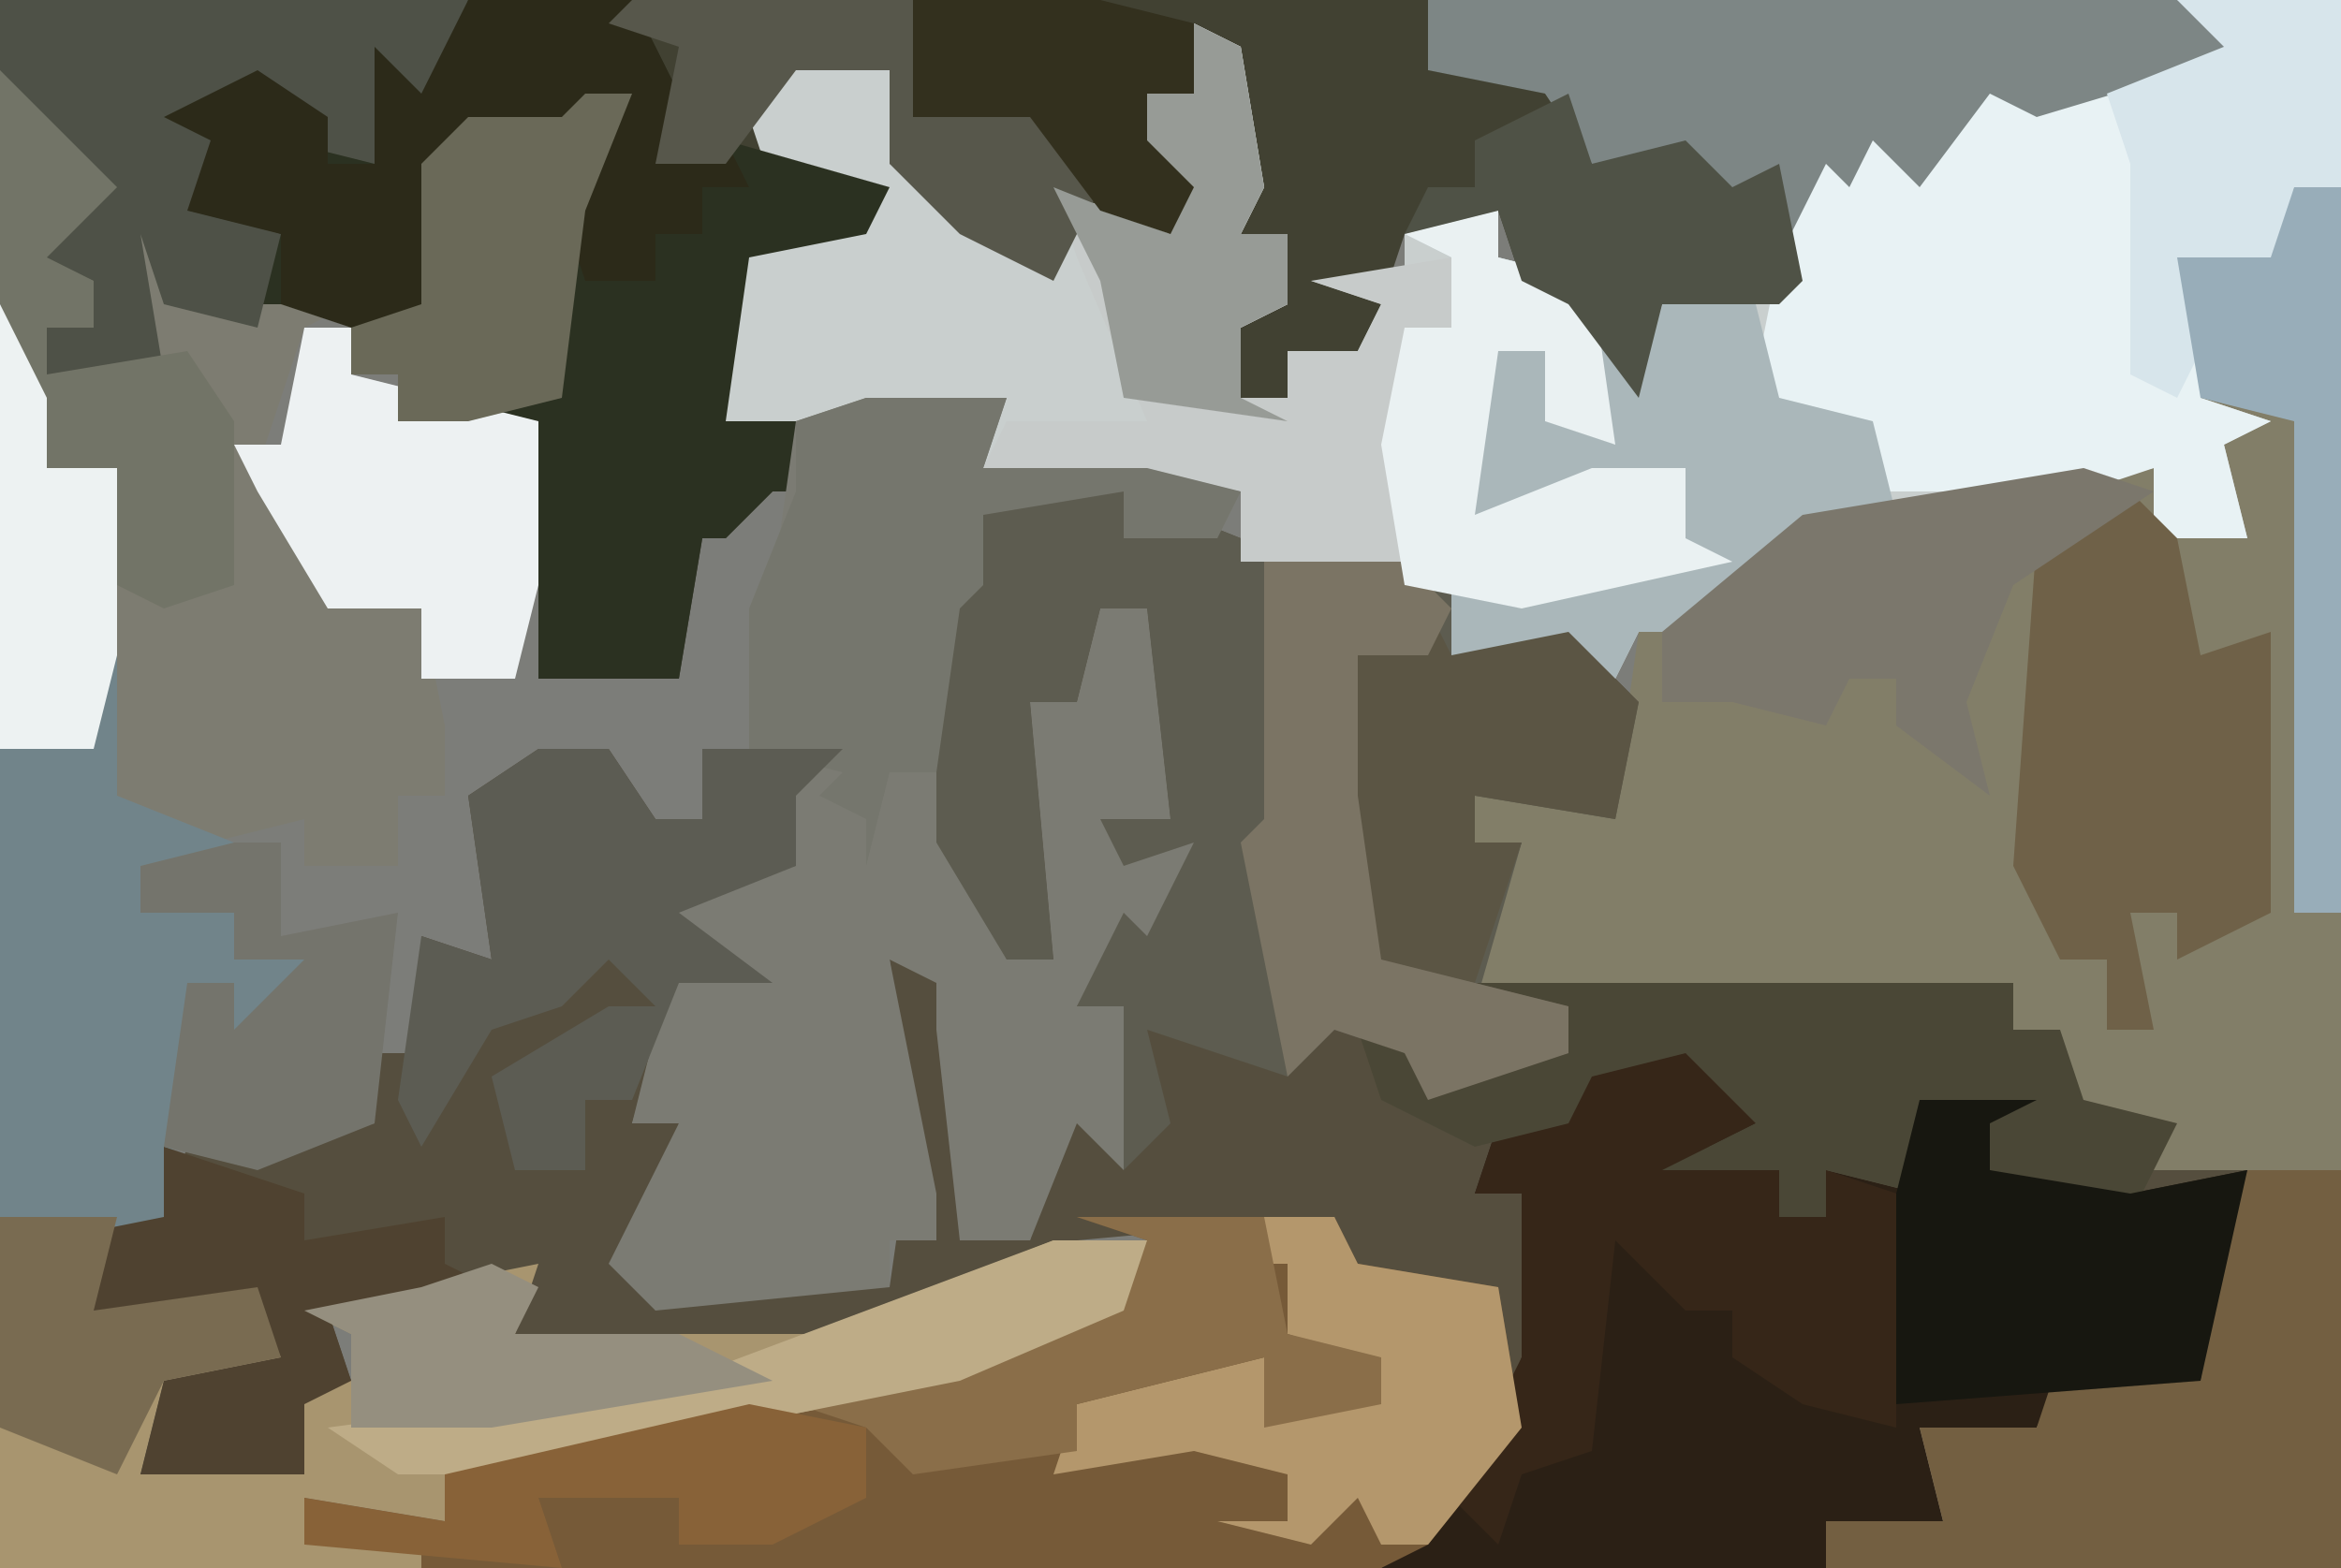
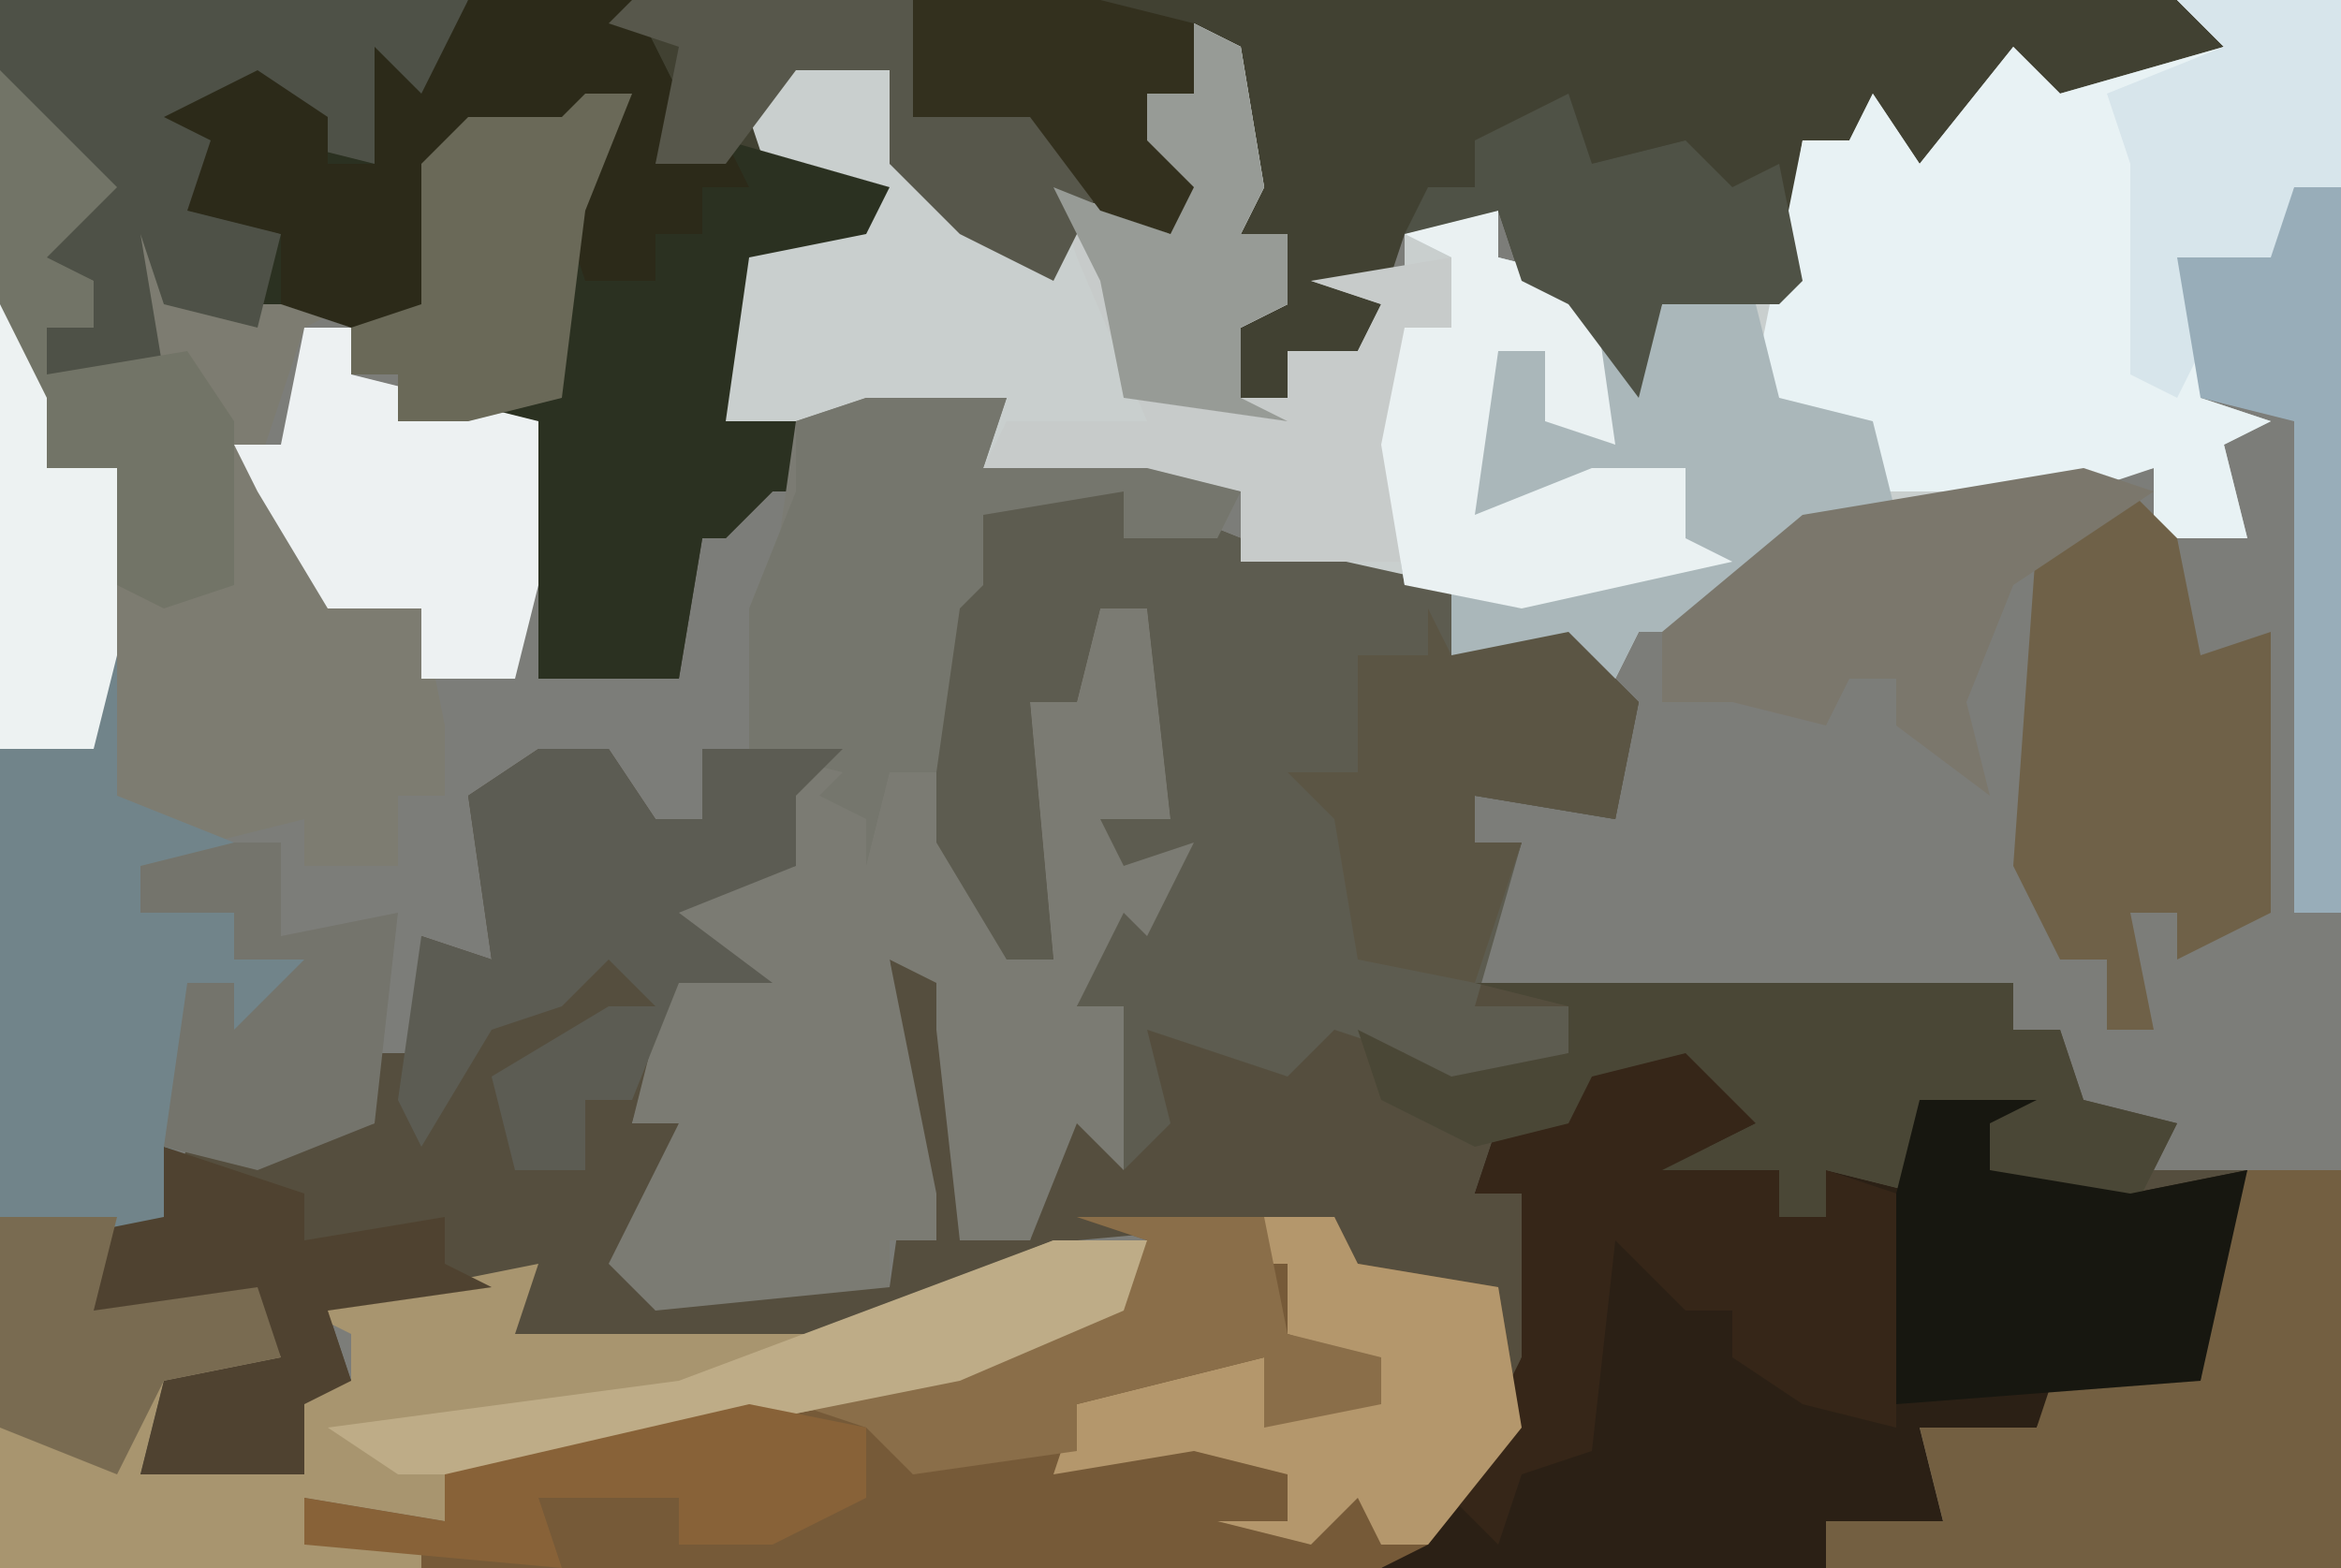
<svg xmlns="http://www.w3.org/2000/svg" version="1.1" width="100" height="67">
  <path d="M0,0 L100,0 L100,67 L0,67 Z " fill="#7C7D79" transform="translate(0,0)" />
  <path d="M0,0 L6,0 L11,2 L20,4 L20,7 L25,6 L28,9 L27,14 L21,13 L21,15 L23,15 L21,21 L44,21 L44,23 L46,23 L47,26 L51,27 L50,29 L54,29 L52,38 L46,38 L45,40 L40,40 L41,44 L36,44 L36,46 L17,46 L22,40 L22,34 L16,34 L15,31 L4,32 L-7,37 L-20,36 L-21,34 L-28,35 L-27,38 L-29,39 L-29,42 L-36,42 L-35,38 L-30,37 L-31,35 L-38,35 L-38,33 L-40,32 L-35,31 L-34,28 L-26,27 L-26,24 L-23,24 L-24,19 L-21,20 L-22,13 L-19,11 L-16,11 L-14,14 L-12,14 L-12,11 L-6,11 L-8,13 L-8,16 L-13,18 L-9,21 L-13,21 L-15,27 L-13,27 L-14,32 L-14,34 L-4,34 L-3,27 L-4,20 L0,20 L-1,25 L0,28 L-1,32 L2,32 L3,27 L5,26 L6,22 L4,22 L6,18 L7,19 L9,15 L6,16 L5,14 L8,14 L7,5 L5,5 L4,9 L2,9 L3,20 L1,20 L-2,15 L-2,5 L0,3 Z " fill="#554E3E" transform="translate(42,21)" />
  <path d="M0,0 L93,0 L97,2 L87,5 L85,4 L82,8 L80,6 L79,8 L78,7 L76,13 L71,13 L70,17 L67,13 L65,12 L64,9 L60,10 L58,16 L55,15 L55,17 L53,17 L52,13 L55,13 L55,10 L51,11 L53,8 L52,2 L51,1 L51,4 L49,4 L49,6 L51,8 L50,10 L46,9 L45,12 L41,10 L38,7 L38,3 L34,3 L33,7 L38,8 L37,10 L32,11 L31,18 L34,18 L35,21 L33,21 L31,23 L30,23 L29,29 L23,29 L23,18 L17,18 L17,16 L15,16 L15,13 L10,14 L7,13 L6,10 L7,16 L2,16 L2,14 L4,14 L4,12 L1,11 L4,9 L2,7 L0,3 Z " fill="#414132" transform="translate(0,0)" />
-   <path d="M0,0 L2,0 L2,59 L-20,59 L-20,57 L-15,57 L-16,53 L-11,53 L-10,50 L-4,51 L-3,44 L-2,42 L-6,42 L-6,40 L-10,40 L-10,36 L-12,36 L-12,34 L-19,35 L-28,35 L-35,34 L-33,28 L-35,28 L-35,26 L-29,26 L-28,19 L-23,16 L-21,14 L-6,12 L-6,15 L-2,15 L-3,11 L-2,10 L-4,9 L-5,3 L-1,3 Z " fill="#827E68" transform="translate(98,8)" />
  <path d="M0,0 L7,0 L7,8 L5,8 L4,12 L1,12 L1,14 L3,15 L1,15 L1,17 L4,18 L2,19 L3,23 L-1,23 L-1,20 L-16,23 L-20,27 L-23,27 L-24,29 L-31,28 L-31,25 L-40,24 L-40,21 L-51,20 L-51,18 L-57,19 L-62,18 L-62,11 L-56,9 L-60,8 L-61,5 L-59,2 L-55,3 L-55,7 L-52,8 L-51,10 L-48,11 L-48,8 L-43,10 L-43,8 L-45,6 L-44,4 L-42,4 L-42,1 L-40,2 L-39,8 L-40,10 L-38,10 L-38,13 L-40,14 L-40,17 L-38,17 L-38,15 L-35,15 L-34,13 L-37,12 L-33,12 L-33,10 L-29,9 L-29,11 L-25,12 L-23,16 L-22,13 L-17,12 L-16,6 L-14,6 L-13,4 L-11,7 L-7,2 L-5,4 L2,2 Z " fill="#C9CFCE" transform="translate(93,0)" />
  <path d="M0,0 L27,0 L29,4 L28,7 L31,6 L38,8 L37,10 L32,11 L31,18 L34,18 L35,21 L33,21 L31,23 L30,23 L29,29 L23,29 L23,18 L17,18 L17,16 L15,16 L15,13 L10,14 L7,13 L6,10 L7,16 L2,16 L2,14 L4,14 L4,12 L1,11 L4,9 L2,7 L0,3 Z " fill="#2B3121" transform="translate(0,0)" />
  <path d="M0,0 L6,0 L5,3 L12,3 L16,4 L15,6 L11,6 L11,4 L5,5 L5,8 L4,9 L4,19 L6,24 L8,24 L7,13 L9,13 L10,9 L12,9 L13,18 L12,19 L14,19 L13,26 L11,23 L9,26 L11,26 L11,33 L9,31 L7,36 L4,36 L3,27 L3,25 L1,24 L3,34 L3,36 L1,36 L1,38 L-9,39 L-11,37 L-8,31 L-10,31 L-9,27 L-8,24 L-8,21 L-3,20 L-5,13 L-4,8 L-3,1 Z " fill="#7B7B73" transform="translate(37,17)" />
  <path d="M0,0 L4,1 L6,2 L6,4 L4,5 L7,6 L7,8 L9,8 L9,6 L13,7 L13,3 L18,3 L16,4 L16,6 L22,7 L27,6 L25,15 L19,15 L18,17 L13,17 L14,21 L9,21 L9,23 L-10,23 L-5,17 L-4,14 L-4,7 L-6,7 L-5,4 Z " fill="#2B2015" transform="translate(69,44)" />
  <path d="M0,0 L6,0 L11,2 L20,4 L20,7 L25,6 L28,9 L27,14 L21,13 L21,15 L23,15 L21,22 L25,22 L25,24 L19,26 L18,24 L15,23 L13,25 L7,23 L8,27 L6,29 L6,22 L4,22 L6,18 L7,19 L9,15 L6,16 L5,14 L8,14 L7,5 L5,5 L4,9 L2,9 L3,20 L1,20 L-2,15 L-2,5 L0,3 Z " fill="#5D5C50" transform="translate(42,21)" />
  <path d="M0,0 L11,0 L12,2 L18,3 L19,9 L15,14 L13,15 L-28,15 L-33,14 L-33,12 L-27,13 L-27,11 L-14,8 L-1,5 L3,1 Z " fill="#765A38" transform="translate(46,52)" />
  <path d="M0,0 L7,0 L7,8 L5,8 L4,12 L1,12 L1,14 L3,15 L1,15 L1,17 L4,18 L2,19 L3,23 L-1,23 L-1,20 L-4,21 L-13,21 L-13,18 L-17,19 L-17,17 L-20,16 L-18,16 L-16,6 L-14,6 L-13,4 L-11,7 L-7,2 L-5,4 L2,2 Z " fill="#E8F2F4" transform="translate(93,0)" />
  <path d="M0,0 L5,0 L4,4 L11,3 L12,6 L7,7 L6,11 L13,11 L12,7 L15,7 L15,5 L13,4 L18,3 L23,2 L22,5 L35,5 L45,1 L49,1 L48,4 L41,7 L26,10 L25,11 L19,11 L19,13 L13,12 L13,14 L18,14 L18,15 L0,15 Z " fill="#A8956F" transform="translate(0,52)" />
  <path d="M0,0 L2,2 L5,5 L2,8 L4,9 L4,11 L2,11 L2,13 L6,12 L5,7 L7,6 L7,10 L15,10 L13,11 L11,17 L14,20 L14,23 L18,23 L19,28 L19,31 L17,31 L17,34 L13,34 L13,32 L9,33 L5,31 L4,33 L5,17 L2,17 L0,10 Z " fill="#7D7C71" transform="translate(0,3)" />
  <path d="M0,0 L2,0 L2,2 L6,3 L8,7 L9,4 L13,4 L14,8 L18,9 L19,13 L14,15 L11,18 L8,18 L7,20 L0,19 L0,16 L-2,16 L-3,10 L-2,5 L0,5 L0,2 L-2,1 Z " fill="#AAB7BA" transform="translate(62,9)" />
  <path d="M0,0 L2,4 L2,7 L5,7 L5,21 L10,23 L9,25 L6,24 L6,26 L10,26 L10,28 L13,28 L12,31 L10,31 L10,29 L8,29 L8,32 L10,33 L8,33 L7,38 L9,39 L5,40 L0,39 Z " fill="#71848A" transform="translate(0,13)" />
  <path d="M0,0 L4,0 L4,17 L-18,17 L-18,15 L-13,15 L-14,11 L-9,11 L-8,8 L-2,9 L-1,2 Z " fill="#735F41" transform="translate(96,50)" />
-   <path d="M0,0 L32,0 L36,2 L26,5 L24,4 L21,8 L19,6 L18,8 L17,7 L15,11 L11,7 L7,7 L5,4 L0,3 Z " fill="#7D8685" transform="translate(61,0)" />
  <path d="M0,0 L4,1 L6,2 L6,4 L4,5 L7,6 L7,8 L9,8 L9,6 L12,7 L12,17 L8,16 L5,14 L5,12 L3,12 L0,9 L-1,18 L-4,19 L-5,22 L-7,20 L-4,14 L-4,7 L-6,7 L-5,4 Z " fill="#362618" transform="translate(69,44)" />
  <path d="M0,0 L2,1 L3,7 L2,9 L4,9 L4,12 L2,13 L2,16 L4,16 L4,14 L7,14 L8,12 L5,11 L11,10 L11,13 L9,13 L9,23 L2,23 L2,20 L-9,19 L-8,17 L-2,17 L-5,10 L-6,7 L-1,9 L-1,7 L-3,5 L-2,3 L0,3 Z " fill="#C7CBCA" transform="translate(51,1)" />
  <path d="M0,0 L23,0 L23,2 L25,2 L26,5 L30,6 L28,10 L24,9 L22,8 L22,6 L19,5 L19,9 L15,8 L15,10 L13,10 L13,8 L8,8 L12,6 L9,3 L5,4 L4,6 L0,7 L-4,5 L-5,2 L-1,4 L4,3 L4,1 Z " fill="#4A4736" transform="translate(63,42)" />
  <path d="M0,0 L2,2 L3,7 L6,6 L6,18 L2,20 L2,18 L0,18 L1,23 L-1,23 L-1,20 L-3,20 L-5,16 L-4,2 Z " fill="#6F6148" transform="translate(91,21)" />
  <path d="M0,0 L20,0 L19,4 L16,7 L12,6 L11,4 L10,5 L9,9 L12,10 L11,14 L7,13 L6,10 L7,16 L2,16 L2,14 L4,14 L4,12 L1,11 L4,9 L2,7 L0,3 Z " fill="#4E5147" transform="translate(0,0)" />
  <path d="M0,0 L7,0 L9,4 L8,7 L11,6 L12,8 L10,8 L10,10 L8,10 L8,12 L5,12 L4,9 L7,4 L1,7 L-1,7 L-1,13 L-5,14 L-8,13 L-8,10 L-12,9 L-11,6 L-13,5 L-9,3 L-6,5 L-6,7 L-4,7 L-4,2 L-2,4 Z " fill="#2C2A19" transform="translate(20,0)" />
  <path d="M0,0 L6,0 L5,3 L12,3 L16,4 L15,6 L11,6 L11,4 L5,5 L5,8 L4,9 L3,16 L1,16 L0,20 L0,18 L-2,17 L-1,16 L-5,15 L-5,9 L-3,4 L-3,1 Z " fill="#75766D" transform="translate(37,17)" />
  <path d="M0,0 L3,0 L5,3 L7,3 L7,0 L13,0 L11,2 L11,5 L6,7 L10,10 L6,10 L4,15 L2,15 L2,18 L-1,18 L-2,14 L3,11 L5,11 L3,9 L1,11 L-2,12 L-5,17 L-6,15 L-5,8 L-2,9 L-3,2 Z " fill="#5C5C53" transform="translate(23,32)" />
  <path d="M0,0 L1,2 L6,1 L9,4 L8,9 L2,8 L2,10 L4,10 L2,16 L-3,15 L-4,9 L-6,7 L-3,7 L-3,2 L0,2 Z " fill="#5B5544" transform="translate(61,26)" />
  <path d="M0,0 L5,0 L3,1 L3,3 L9,4 L14,3 L12,12 L-1,13 L-1,4 Z " fill="#171710" transform="translate(82,47)" />
  <path d="M0,0 L3,0 L4,2 L10,3 L11,9 L7,14 L5,14 L4,12 L2,14 L-2,13 L1,13 L1,11 L-3,10 L-9,11 L-8,8 L0,6 L1,8 L3,7 L5,8 L4,6 L1,5 L1,2 L-4,2 Z " fill="#B4976C" transform="translate(54,52)" />
-   <path d="M0,0 L6,0 L8,2 L7,4 L4,4 L4,9 L4,10 L5,17 L13,19 L13,21 L7,23 L6,21 L3,20 L1,22 L0,17 L-1,12 L0,11 Z " fill="#7B7464" transform="translate(54,24)" />
  <path d="M0,0 L3,1 L-3,5 L-5,10 L-4,14 L-8,11 L-8,9 L-10,9 L-11,11 L-15,10 L-18,10 L-18,7 L-12,2 Z " fill="#7B776C" transform="translate(89,20)" />
  <path d="M0,0 L2,0 L2,2 L10,4 L10,11 L9,15 L5,15 L5,12 L1,12 L-2,7 L-3,5 L-1,5 Z " fill="#EDF1F2" transform="translate(13,14)" />
  <path d="M0,0 L2,0 L2,2 L6,3 L7,10 L4,9 L4,6 L2,6 L1,13 L6,11 L10,11 L10,14 L12,15 L3,17 L-2,16 L-3,10 L-2,5 L0,5 L0,2 L-2,1 Z " fill="#EAF1F2" transform="translate(62,9)" />
  <path d="M0,0 L8,0 L9,5 L13,6 L13,8 L8,9 L8,6 L0,8 L0,10 L-7,11 L-9,9 L-12,8 L-12,7 L-1,5 L3,1 Z " fill="#8A6E49" transform="translate(46,52)" />
  <path d="M0,0 L6,2 L6,4 L12,3 L12,5 L14,6 L7,7 L8,10 L6,11 L6,14 L-1,14 L0,10 L5,9 L4,7 L-3,7 L-3,5 L-5,4 L0,3 Z " fill="#4F4230" transform="translate(7,49)" />
  <path d="M0,0 L7,0 L7,8 L5,8 L4,12 L1,12 L1,14 L3,15 L1,15 L0,17 L-2,16 L-2,7 L-3,4 L2,2 Z " fill="#D7E5EB" transform="translate(93,0)" />
  <path d="M0,0 L1,3 L5,2 L7,4 L9,3 L10,8 L9,9 L4,9 L3,13 L0,9 L-2,8 L-3,5 L-7,6 L-6,4 L-4,4 L-4,2 Z " fill="#4F5246" transform="translate(67,4)" />
  <path d="M0,0 L12,0 L14,4 L18,5 L20,8 L18,12 L14,10 L11,7 L11,3 L7,3 L4,7 L1,7 L2,2 L-1,1 Z " fill="#57574B" transform="translate(27,0)" />
  <path d="M0,0 L2,2 L5,5 L2,8 L4,9 L4,11 L2,11 L2,13 L8,12 L10,15 L10,22 L7,23 L5,22 L5,17 L2,17 L0,10 Z " fill="#727467" transform="translate(0,3)" />
  <path d="M0,0 L4,0 L3,3 L-4,6 L-19,9 L-20,10 L-28,10 L-31,8 L-16,6 Z " fill="#BEAC87" transform="translate(45,53)" />
  <path d="M0,0 L2,0 L2,31 L0,31 L0,10 L-4,9 L-5,3 L-1,3 Z " fill="#98ADB9" transform="translate(98,8)" />
  <path d="M0,0 L2,0 L0,5 L-1,13 L-5,14 L-8,14 L-8,12 L-10,12 L-10,10 L-7,9 L-7,3 L-5,1 L-1,1 Z " fill="#6A6958" transform="translate(25,4)" />
  <path d="M0,0 L2,0 L2,4 L7,3 L6,12 L1,14 L-3,13 L-2,6 L0,6 L0,8 L3,5 L0,5 L0,3 L-4,3 L-4,1 Z " fill="#74746C" transform="translate(10,36)" />
  <path d="M0,0 L5,1 L5,4 L1,6 L-3,6 L-3,4 L-9,4 L-8,7 L-19,6 L-19,4 L-13,5 L-13,3 Z " fill="#886238" transform="translate(32,60)" />
  <path d="M0,0 L2,1 L3,7 L2,9 L4,9 L4,12 L2,13 L2,16 L4,17 L-3,16 L-4,11 L-6,7 L-1,9 L-1,7 L-3,5 L-2,3 L0,3 Z " fill="#979B96" transform="translate(51,1)" />
  <path d="M0,0 L5,0 L4,4 L11,3 L12,6 L7,7 L5,11 L0,9 Z " fill="#796B51" transform="translate(0,52)" />
-   <path d="M0,0 L2,1 L1,3 L8,3 L12,5 L0,7 L-6,7 L-6,3 L-8,2 L-3,1 Z " fill="#958F7F" transform="translate(21,54)" />
  <path d="M0,0 L2,4 L2,7 L5,7 L5,15 L4,19 L0,19 Z " fill="#EDF2F2" transform="translate(0,13)" />
  <path d="M0,0 L8,0 L12,1 L12,4 L10,4 L10,6 L12,8 L11,10 L8,9 L5,5 L0,5 Z " fill="#33301E" transform="translate(39,0)" />
</svg>